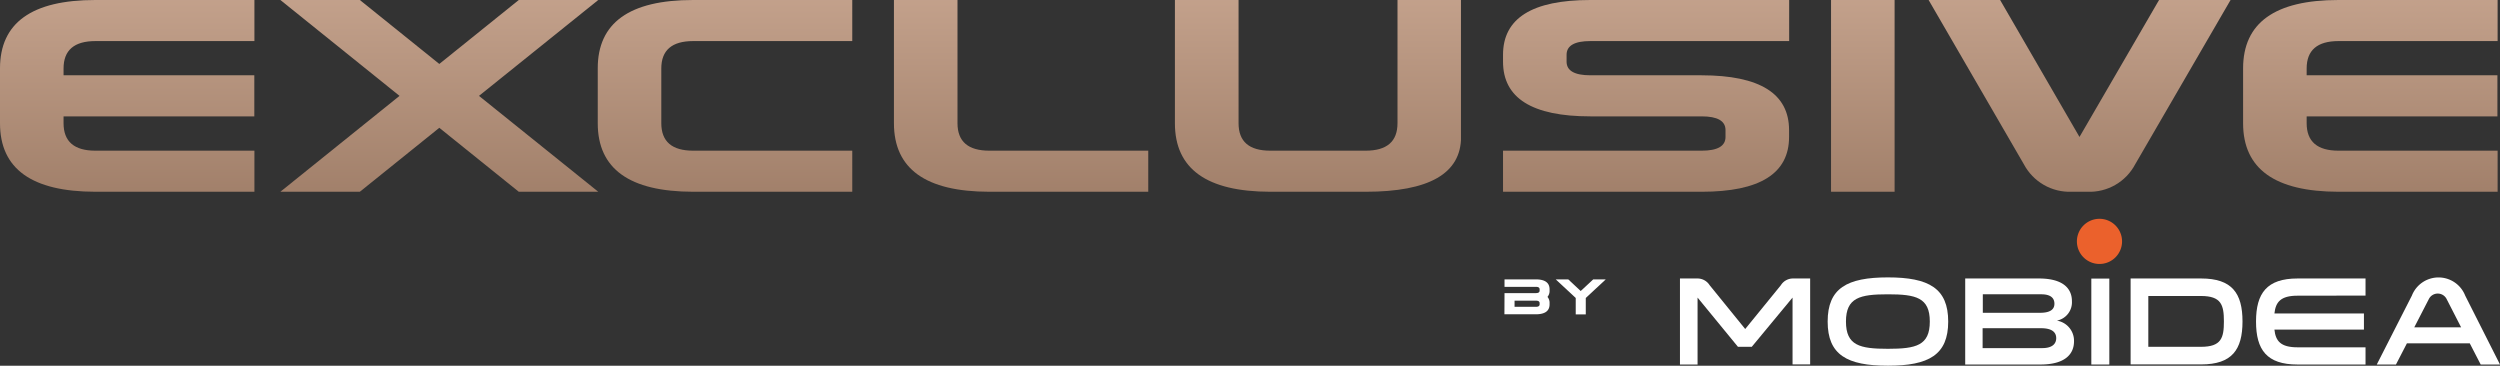
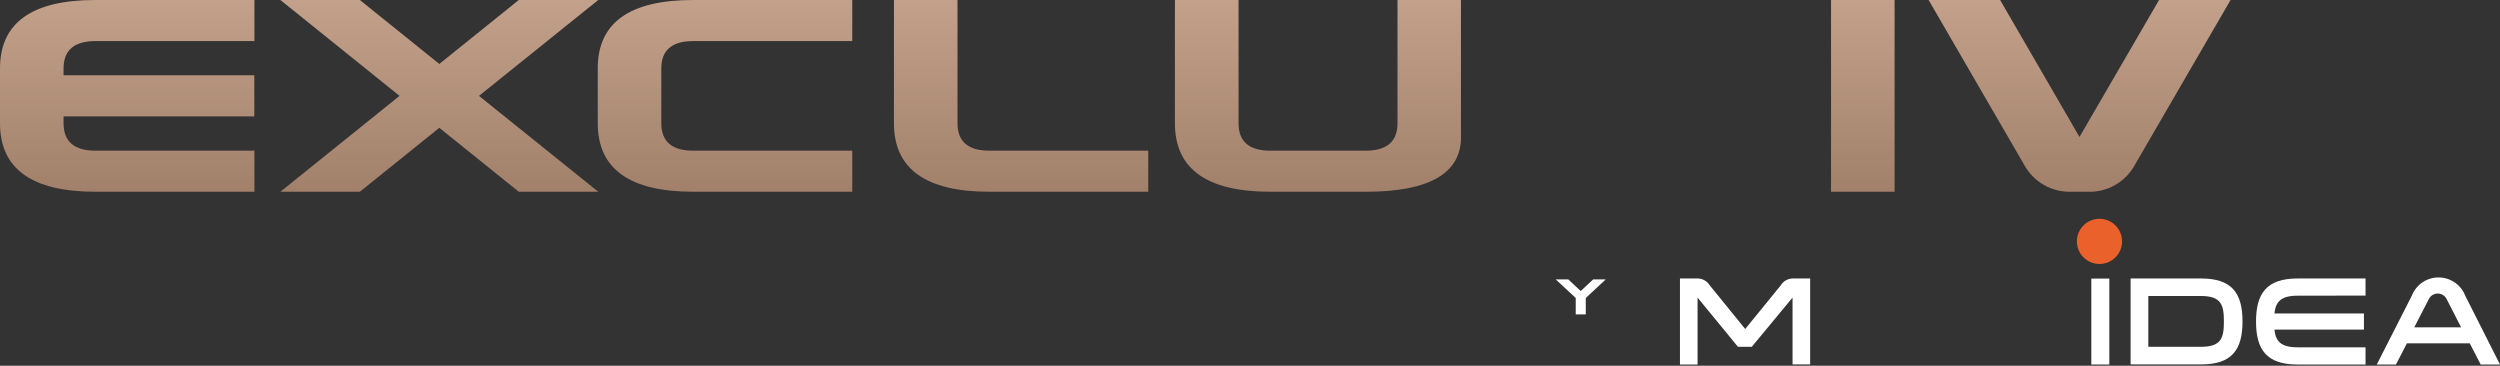
<svg xmlns="http://www.w3.org/2000/svg" xmlns:xlink="http://www.w3.org/1999/xlink" viewBox="0 0 251.36 36.77">
  <rect x="0" y="0" width="251.36" height="36.77" fill="#333333" stroke="none" />
  <defs>
    <style>.cls-1{fill:none;}.cls-2{fill:#fff;}.cls-3{fill:#eb612c;}.cls-4{clip-path:url(#clip-path);}.cls-5{fill:url(#Безымянный_градиент_19);}.cls-6{clip-path:url(#clip-path-2);}.cls-7{fill:url(#Безымянный_градиент_19-2);}.cls-8{clip-path:url(#clip-path-3);}.cls-9{fill:url(#Безымянный_градиент_19-3);}.cls-10{clip-path:url(#clip-path-4);}.cls-11{fill:url(#Безымянный_градиент_19-4);}.cls-12{clip-path:url(#clip-path-5);}.cls-13{fill:url(#Безымянный_градиент_19-5);}.cls-14{clip-path:url(#clip-path-6);}.cls-15{fill:url(#Безымянный_градиент_19-6);}.cls-16{clip-path:url(#clip-path-7);}.cls-17{fill:url(#Безымянный_градиент_19-7);}.cls-18{clip-path:url(#clip-path-8);}.cls-19{fill:url(#Безымянный_градиент_19-8);}.cls-20{clip-path:url(#clip-path-9);}.cls-21{fill:url(#Безымянный_градиент_19-9);}</style>
    <clipPath id="clip-path" transform="translate(0 0)">
      <path class="cls-1" d="M9.59,0Q0,0,0,6.88v5.51q0,6.88,9.59,6.89h16V15.15h-16c-2.13,0-3.2-.92-3.2-2.76V11.7H25.57V7.57H6.39V6.88c0-1.83,1.07-2.75,3.2-2.75h16V0Z" />
    </clipPath>
    <linearGradient id="Безымянный_градиент_19" x1="-165.97" y1="80.24" x2="-164.97" y2="80.24" gradientTransform="matrix(0, 82.19, 82.19, 0, -6582.31, 13619.12)" gradientUnits="userSpaceOnUse">
      <stop offset="0" stop-color="#e8c5af" />
      <stop offset="1" stop-color="#5c3c27" />
    </linearGradient>
    <clipPath id="clip-path-2" transform="translate(0 0)">
      <polygon class="cls-1" points="52.16 0 44.17 6.43 36.18 0 28.19 0 40.17 9.64 28.19 19.28 36.18 19.28 44.17 12.85 52.16 19.28 60.15 19.28 48.16 9.64 60.15 0 52.16 0" />
    </clipPath>
    <linearGradient id="Безымянный_градиент_19-2" x1="-165.97" y1="80.24" x2="-164.97" y2="80.24" gradientTransform="matrix(0, 82.19, 82.19, 0, -6550.93, 13619.12)" xlink:href="#Безымянный_градиент_19" />
    <clipPath id="clip-path-3" transform="translate(0 0)">
      <path class="cls-1" d="M69.69,0q-9.6,0-9.59,6.88v5.51q0,6.88,9.59,6.89h16V15.15h-16c-2.13,0-3.2-.92-3.2-2.76V6.88c0-1.83,1.07-2.75,3.2-2.75h16V0Z" />
    </clipPath>
    <linearGradient id="Безымянный_градиент_19-3" x1="-165.97" y1="80.24" x2="-164.97" y2="80.24" gradientTransform="matrix(0, 82.19, 82.19, 0, -6522.21, 13619.12)" xlink:href="#Безымянный_градиент_19" />
    <clipPath id="clip-path-4" transform="translate(0 0)">
      <path class="cls-1" d="M89.88,0V12.39q0,6.88,9.59,6.89h16V15.15h-16c-2.13,0-3.2-.92-3.2-2.76V0Z" />
    </clipPath>
    <linearGradient id="Безымянный_градиент_19-4" x1="-165.97" y1="80.24" x2="-164.97" y2="80.24" gradientTransform="matrix(0, 82.19, 82.19, 0, -6492.43, 13619.12)" xlink:href="#Безымянный_градиент_19" />
    <clipPath id="clip-path-5" transform="translate(0 0)">
      <path class="cls-1" d="M140.51,0V12.39c0,1.84-1.07,2.76-3.2,2.76h-9.59c-2.13,0-3.19-.92-3.19-2.76V0h-6.4V12.39q0,6.88,9.59,6.89h9.59q9.58,0,9.59-5.51V0Z" />
    </clipPath>
    <linearGradient id="Безымянный_градиент_19-5" x1="-165.97" y1="80.24" x2="-164.97" y2="80.24" gradientTransform="matrix(0, 82.19, 82.19, 0, -6462.58, 13619.12)" xlink:href="#Безымянный_градиент_19" />
    <clipPath id="clip-path-6" transform="translate(0 0)">
-       <path class="cls-1" d="M159.9,0q-8.78,0-8.78,5.51V6.2q0,5.5,8.78,5.5h11.19q2.4,0,2.4,1.38v.69q0,1.38-2.4,1.38h-20v4.13h20q8.79,0,8.79-5.51v-.69q0-5.5-8.79-5.51H159.9c-1.59,0-2.39-.46-2.39-1.37V5.51c0-.92.8-1.38,2.39-1.38h20V0Z" />
-     </clipPath>
+       </clipPath>
    <linearGradient id="Безымянный_градиент_19-6" x1="-165.97" y1="80.24" x2="-164.97" y2="80.24" gradientTransform="matrix(0, 82.19, 82.19, 0, -6429.6, 13619.12)" xlink:href="#Безымянный_градиент_19" />
    <clipPath id="clip-path-7" transform="translate(0 0)">
      <rect class="cls-1" x="184.1" width="6.39" height="19.28" />
    </clipPath>
    <linearGradient id="Безымянный_градиент_19-7" x1="-165.97" y1="80.24" x2="-164.97" y2="80.24" gradientTransform="matrix(0, 82.19, 82.19, 0, -6407.8, 13619.12)" xlink:href="#Безымянный_градиент_19" />
    <clipPath id="clip-path-8" transform="translate(0 0)">
      <path class="cls-1" d="M217.08,0l-8,13.77L201.1,0h-7.19l9.58,16.52a5.21,5.21,0,0,0,4.8,2.76h1.6a5.19,5.19,0,0,0,4.79-2.76L224.27,0Z" />
    </clipPath>
    <linearGradient id="Безымянный_градиент_19-8" x1="-165.97" y1="80.24" x2="-164.97" y2="80.24" gradientTransform="matrix(0, 82.19, 82.19, 0, -6386.01, 13619.12)" xlink:href="#Безымянный_градиент_19" />
    <clipPath id="clip-path-9" transform="translate(0 0)">
-       <path class="cls-1" d="M235.12,0q-9.59,0-9.59,6.88v5.51q0,6.88,9.59,6.89h16V15.15h-16c-2.13,0-3.2-.92-3.2-2.76V11.7H251.1V7.57H231.92V6.88c0-1.83,1.07-2.75,3.2-2.75h16l0-4.13Z" />
+       <path class="cls-1" d="M235.12,0q-9.59,0-9.59,6.88v5.51q0,6.88,9.59,6.89h16V15.15h-16c-2.13,0-3.2-.92-3.2-2.76V11.7V7.57H231.92V6.88c0-1.83,1.07-2.75,3.2-2.75h16l0-4.13Z" />
    </clipPath>
    <linearGradient id="Безымянный_градиент_19-9" x1="-165.97" y1="80.24" x2="-164.97" y2="80.24" gradientTransform="matrix(0, 82.19, 82.19, 0, -6356.78, 13619.12)" xlink:href="#Безымянный_градиент_19" />
  </defs>
  <title>Ресурс 2</title>
  <g id="Слой_2" data-name="Слой 2">
    <g id="Слой_1-2" data-name="Слой 1">
      <path class="cls-2" d="M170.68,29.92v6.73h-1.77V28h1.75a1.44,1.44,0,0,1,1.23.67l3.58,4.41,3.59-4.41a1.43,1.43,0,0,1,1.22-.67H182v8.64h-1.77V29.92l-4.1,4.95h-1.39Z" transform="translate(0 0)" />
-       <path class="cls-2" d="M195.88,32.33c0,3.35-1.95,4.44-6.06,4.44s-6.06-1.09-6.06-4.44,1.94-4.44,6.06-4.44,6.06,1.1,6.06,4.44m-1.85,0c0-2.41-1.39-2.74-4.21-2.74s-4.22.33-4.22,2.74,1.39,2.74,4.22,2.74,4.21-.33,4.21-2.74" transform="translate(0 0)" />
-       <path class="cls-2" d="M206.82,32.24a2.05,2.05,0,0,1,1.71,2.07c0,1.37-1,2.34-3.37,2.34h-7.57V28H205c3.12,0,3.32,1.65,3.32,2.29a1.88,1.88,0,0,1-1.48,1.94m-1.73-.78c1,0,1.45-.32,1.45-.91s-.4-.95-1.32-.95h-5.88v1.86ZM199.34,33v2h6c1.06,0,1.4-.48,1.4-1S206.41,33,205.22,33Z" transform="translate(0 0)" />
      <rect class="cls-2" x="210.27" y="28.01" width="1.81" height="8.64" />
      <path class="cls-2" d="M214.22,28h7.1c3.09,0,4.15,1.48,4.15,4.32s-1.06,4.32-4.15,4.32h-7.1Zm7.1,1.76H216v5.11h5.29c2.05,0,2.31-.89,2.31-2.55s-.26-2.56-2.31-2.56" transform="translate(0 0)" />
      <path class="cls-2" d="M231,29.73c-1.69,0-2.2.64-2.32,1.79h9v1.62h-9c.12,1.15.63,1.78,2.32,1.78h6.84v1.73H231c-3.09,0-4.17-1.48-4.17-4.32S227.91,28,231,28h6.84v1.72Z" transform="translate(0 0)" />
      <path class="cls-2" d="M251.36,36.65h-1.94l-1.1-2.13H242l-1.1,2.13h-1.93l3.53-6.93a2.88,2.88,0,0,1,5.36,0ZM246,30.08a1,1,0,0,0-1.8,0l-1.46,2.83h4.71Z" transform="translate(0 0)" />
      <path class="cls-3" d="M213.36,24.3A2.27,2.27,0,1,1,211.09,22a2.27,2.27,0,0,1,2.27,2.26" transform="translate(0 0)" />
-       <path class="cls-2" d="M151.27,29.47h3.15c.25,0,.38-.08.38-.25v-.13c0-.17-.13-.25-.38-.25h-3.15v-.75h3.14c.92,0,1.39.33,1.39,1v.13a.92.92,0,0,1-.21.63.92.92,0,0,1,.21.63v.12c0,.67-.47,1-1.39,1h-3.15Zm3.15.76h-2.14v.62h2.14c.25,0,.38-.08.38-.25v-.12c0-.17-.13-.25-.38-.25" transform="translate(0 0)" />
      <polygon class="cls-2" points="158.43 29.96 156.42 28.09 157.68 28.09 158.93 29.26 160.19 28.09 161.45 28.09 159.44 29.96 159.44 31.61 158.43 31.61 158.43 29.96" />
      <g class="cls-4">
        <rect class="cls-5" width="25.58" height="19.28" />
      </g>
      <g class="cls-6">
        <rect class="cls-7" x="28.19" width="31.96" height="19.28" />
      </g>
      <g class="cls-8">
        <rect class="cls-9" x="60.1" width="25.59" height="19.28" />
      </g>
      <g class="cls-10">
        <rect class="cls-11" x="89.88" width="25.57" height="19.28" />
      </g>
      <g class="cls-12">
        <rect class="cls-13" x="118.13" width="28.76" height="19.28" />
      </g>
      <g class="cls-14">
        <rect class="cls-15" x="151.12" width="28.77" height="19.28" />
      </g>
      <g class="cls-16">
        <rect class="cls-17" x="184.1" width="6.39" height="19.28" />
      </g>
      <g class="cls-18">
        <rect class="cls-19" x="193.91" width="30.36" height="19.28" />
      </g>
      <g class="cls-20">
-         <rect class="cls-21" x="225.53" width="25.59" height="19.28" />
-       </g>
+         </g>
    </g>
  </g>
</svg>